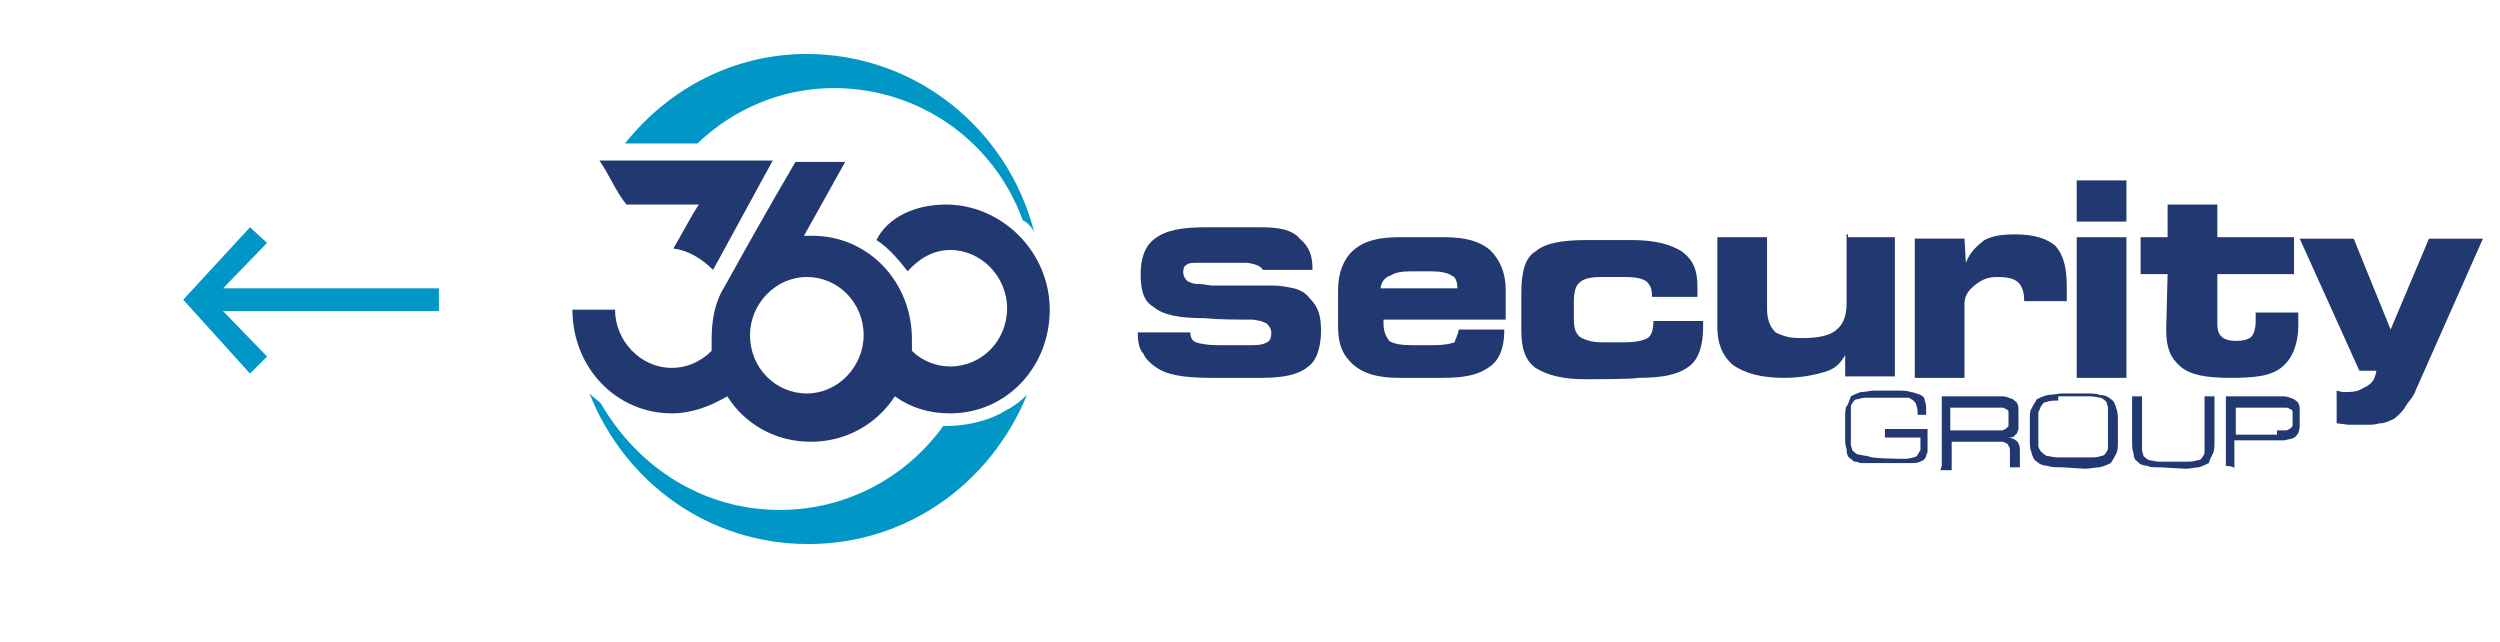
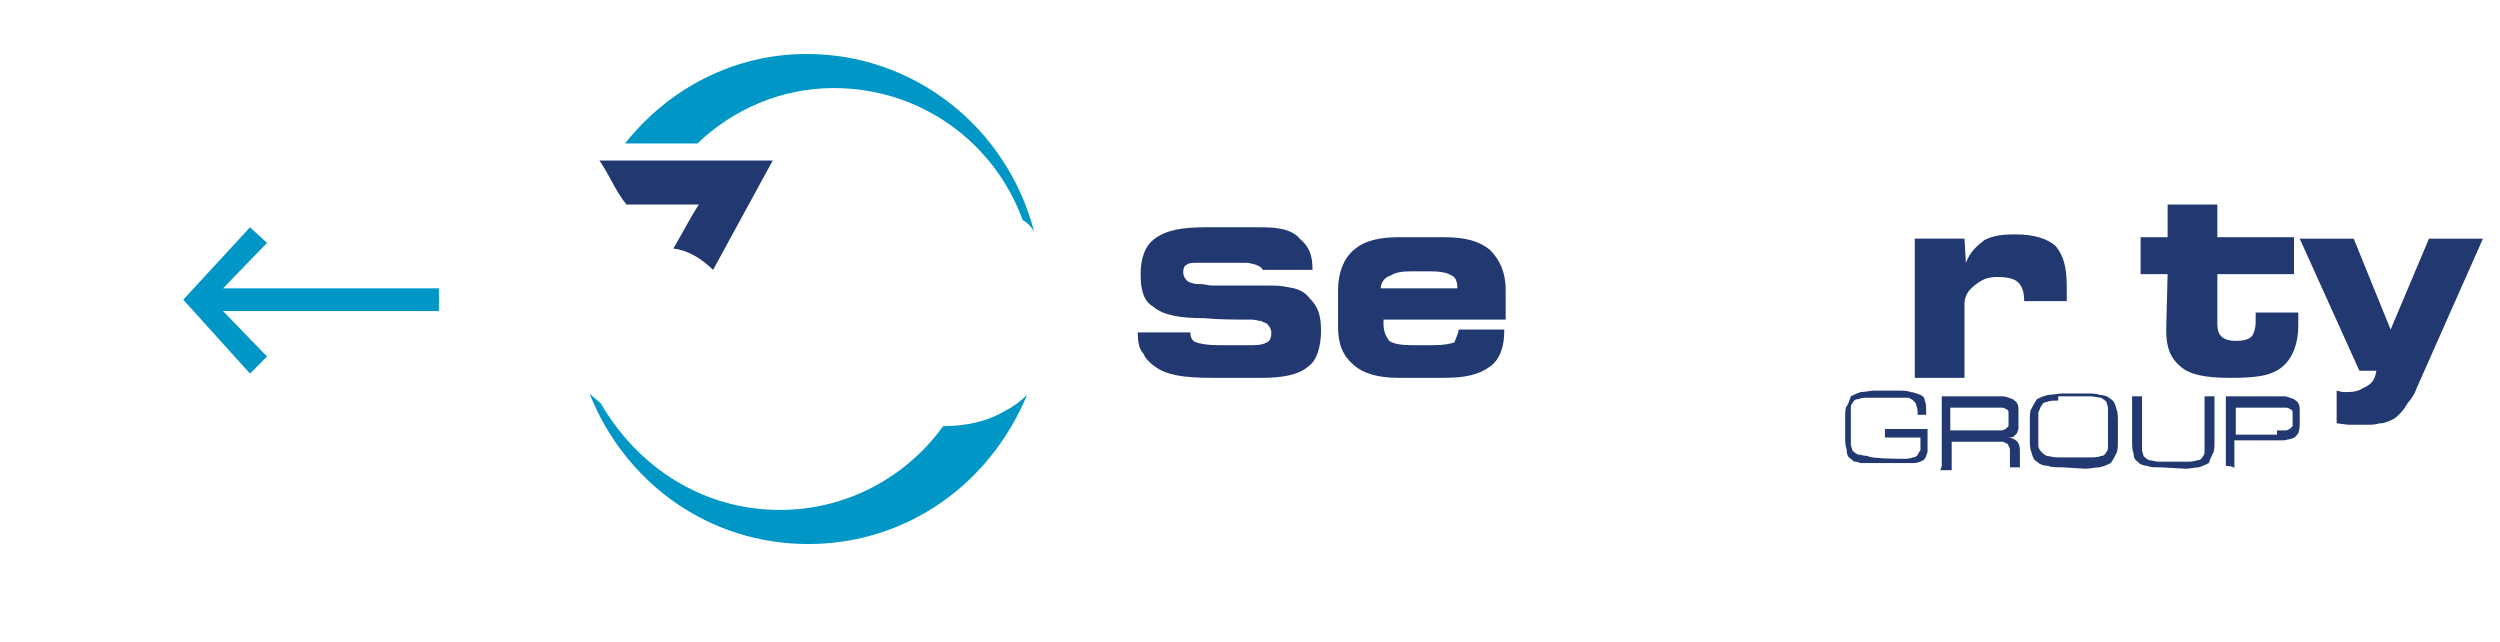
<svg xmlns="http://www.w3.org/2000/svg" version="1.1" id="Capa_1" x="0px" y="0px" viewBox="0 0 176 45.2" style="enable-background:new 0 0 176 45.2;" xml:space="preserve">
  <style type="text/css">
	.st0{fill:#213871;}
	.st1{fill:#0097C7;}
	.st2{fill:none;}
</style>
  <g>
    <path class="st0" d="M80.1,23.4c1.2,0,2.5,0,3.7,0l0,0c0,0.3,0.1,0.6,0.4,0.7s0.8,0.2,1.5,0.2c0.8,0,1.7,0,2.5,0   c0.6,0,0.8-0.1,1-0.2s0.3-0.3,0.3-0.7c0-0.2-0.1-0.4-0.3-0.6c-0.1-0.1-0.3-0.1-0.4-0.2c-0.2,0-0.4-0.1-0.7-0.1   c-1.1,0-2.3,0-3.3-0.1c-1.7,0-2.9-0.2-3.6-0.8c-0.7-0.4-0.9-1.2-0.9-2.3c0-1.1,0.3-2,1-2.5c0.8-0.6,1.9-0.8,3.6-0.8   c1.2,0,2.6,0,3.9,0s2.2,0.2,2.7,0.8c0.7,0.6,0.9,1.2,0.9,2.2c-1.1,0-2.3,0-3.5,0c-0.1-0.2-0.3-0.3-0.6-0.4c-0.1,0-0.3-0.1-0.6-0.1   c-0.2,0-0.4,0-0.7,0c-0.8,0-1.6,0-2.5,0c-0.4,0-0.8,0-0.9,0.1c-0.2,0.1-0.3,0.2-0.3,0.6c0,0.2,0.1,0.4,0.3,0.6   C84,20,84.2,20,84.5,20s0.6,0.1,0.8,0.1c1.3,0,2.8,0,4.2,0c0.7,0,1.1,0.1,1.6,0.2c0.4,0.1,0.8,0.3,1.1,0.7c0.6,0.6,0.8,1.2,0.8,2.3   c0,1.1-0.3,2.1-0.9,2.5c-0.7,0.6-1.8,0.8-3.3,0.8c-1.1,0-2.3,0-3.5,0c-2,0-3.2-0.2-4-0.8c-0.3-0.2-0.7-0.6-0.8-0.9   C80.2,24.6,80.1,24.1,80.1,23.4" />
    <path class="st0" d="M97.2,20.3h5.4l0,0c0-0.4-0.1-0.8-0.4-0.9c-0.3-0.2-0.8-0.3-1.5-0.3h-1.3c-0.8,0-1.2,0.1-1.5,0.3   C97.5,19.5,97.2,19.9,97.2,20.3L97.2,20.3z M102.7,23.2h3.2v0.1c0,1.1-0.3,2-1,2.5c-0.8,0.6-1.8,0.8-3.3,0.8h-3.1   c-1.5,0-2.5-0.3-3.2-0.9c-0.8-0.7-1.1-1.5-1.1-2.7v-2.6c0-1.2,0.4-2.2,1.1-2.8c0.8-0.7,1.9-0.9,3.2-0.9h3.2c1.5,0,2.5,0.3,3.2,0.9   c0.7,0.7,1.1,1.6,1.1,2.8v2.1h-8.6v0.1v0.2c0,0.6,0.2,0.9,0.4,1.2c0.3,0.2,0.8,0.3,1.6,0.3h1.5c0.8,0,1.2-0.1,1.5-0.2   C102.4,24,102.6,23.7,102.7,23.2z" />
-     <path class="st0" d="M111.6,26.7c-1.6,0-2.7-0.3-3.5-0.8c-0.8-0.6-1-1.5-1-2.7v-2.6c0-1.5,0.3-2.5,1-2.9c0.7-0.6,1.9-0.8,3.6-0.8   h3.2c1.6,0,2.7,0.3,3.5,0.8c0.8,0.6,1.1,1.3,1.1,2.5v0.1v0.1c0,0.1,0,0.1,0,0.1s0,0.1,0,0.2s0,0.1,0,0.2h-3.2l0,0   c0-0.6-0.1-0.8-0.4-1.1c-0.3-0.2-0.8-0.3-1.5-0.3h-1.6c-0.8,0-1.3,0.1-1.6,0.4c-0.3,0.2-0.4,0.8-0.4,1.3v1.2c0,0.7,0.1,1,0.4,1.3   c0.3,0.2,0.8,0.4,1.6,0.4h1.5c0.8,0,1.3-0.1,1.7-0.3c0.3-0.2,0.4-0.7,0.4-1.2h3.5v0.2V23c0,1.3-0.3,2.3-1,2.8   c-0.8,0.6-1.9,0.8-3.6,0.8C115.2,26.7,111.6,26.7,111.6,26.7z" />
-     <path class="st0" d="M129.9,16.7h3.5v9.8h-3.5V25c-0.4,0.7-0.8,1-1.5,1.2s-1.6,0.4-2.8,0.4c-1.6,0-2.7-0.3-3.6-0.9   c-0.8-0.7-1.1-1.6-1.1-2.7v-6.3h3.5v5c0,0.8,0.2,1.3,0.6,1.7c0.2,0.1,0.4,0.2,0.8,0.3c0.3,0.1,0.8,0.1,1.2,0.1c1,0,1.9-0.2,2.3-0.6   c0.4-0.3,0.7-0.9,0.7-1.8v-4.9h0.1v0.2H129.9z" />
    <path class="st0" d="M138.4,18.5c0.3-0.8,0.8-1.2,1.3-1.6c0.6-0.3,1.2-0.4,2.2-0.4c1.3,0,2.2,0.3,2.8,0.8c0.6,0.7,0.8,1.6,0.8,2.9   v0.9v0.1h-3v-0.1c0-0.6-0.2-1-0.4-1.2c-0.3-0.3-0.8-0.4-1.5-0.4s-1.1,0.2-1.6,0.6s-0.7,0.8-0.7,1.3v5.2h-3.5v-9.8h3.5L138.4,18.5   L138.4,18.5L138.4,18.5z" />
-     <path class="st0" d="M149.7,26.6h-3.5v-9.9h3.5V26.6z M149.7,15.6h-3.5v-2.9h3.5V15.6z" />
    <path class="st0" d="M152.6,19.3h-1.9v-2.6h1.9v-2.3h3.5v2.3h5.4v2.6h-5.4v3.4c0,0.6,0.1,0.8,0.3,1s0.6,0.3,1,0.3   c0.5,0,0.9-0.1,1.1-0.3c0.2-0.2,0.3-0.7,0.3-1v-0.6V22h3v0.3v0.6c0,1.3-0.4,2.3-1.1,2.9c-0.8,0.7-2,0.8-3.7,0.8s-2.8-0.2-3.5-0.8   c-0.7-0.6-1-1.3-1-2.6L152.6,19.3L152.6,19.3z" />
    <path class="st0" d="M167.3,26.1h-1.2l-4.2-9.3h3.8l2.6,6.4l2.7-6.4h3.8l-4.7,10.6c-0.2,0.6-0.6,0.9-0.8,1.3   c-0.2,0.3-0.6,0.7-0.8,0.8c-0.2,0.1-0.6,0.3-0.9,0.3c-0.2,0-0.3,0.1-0.7,0.1c-0.2,0-0.4,0-0.8,0c-0.1,0-0.2,0-0.4,0s-0.3,0-0.4,0   l-0.8-0.1v-2.3l0.4,0.1h0.3c0.6,0,0.9-0.1,1.2-0.3C167.1,27,167.2,26.6,167.3,26.1" />
    <path class="st0" d="M160.3,30.3c0.2,0,0.4,0,0.6,0c0.2,0,0.2-0.1,0.3-0.1c0.1-0.1,0.1-0.1,0.2-0.2c0-0.1,0-0.2,0-0.4v-0.2   c0-0.2,0-0.3,0-0.4s-0.1-0.2-0.2-0.2c-0.1-0.1-0.2-0.1-0.3-0.1s-0.3,0-0.6,0h-2.9v1.9h2.9V30.3z M156.7,32.8v-4.9h3.3   c0.3,0,0.7,0,0.8,0c0.2,0,0.4,0.1,0.7,0.2c0.1,0.1,0.3,0.2,0.3,0.3c0.1,0.1,0.1,0.3,0.1,0.7v0.7c0,0.2,0,0.4-0.1,0.7   c-0.1,0.1-0.2,0.3-0.3,0.3c-0.1,0.1-0.3,0.1-0.7,0.2c-0.2,0-0.6,0-0.8,0h-2.7v2C157.3,32.8,156.7,32.8,156.7,32.8z M152.1,32.9   c-0.4,0-0.8,0-0.9-0.1c-0.2,0-0.6-0.1-0.7-0.3c-0.2-0.1-0.3-0.3-0.3-0.6c-0.1-0.2-0.1-0.6-0.1-0.8v-3.2h0.7v3.2c0,0.2,0,0.3,0,0.6   c0,0.1,0.1,0.3,0.1,0.4c0.1,0.1,0.2,0.2,0.4,0.3c0.2,0,0.4,0.1,0.7,0.1h2c0.2,0,0.4,0,0.7-0.1c0.2,0,0.3-0.1,0.4-0.3   c0.1-0.1,0.1-0.2,0.1-0.4c0-0.1,0-0.3,0-0.6v-3.2h0.7V31c0,0.4,0,0.7-0.1,0.9s-0.2,0.4-0.3,0.7c-0.2,0.1-0.4,0.2-0.7,0.3   c-0.2,0-0.7,0.1-0.9,0.1L152.1,32.9C152.1,33,152.1,32.9,152.1,32.9z M144.9,28.2c-0.3,0-0.6,0-0.8,0.1c-0.2,0-0.3,0.1-0.4,0.3   c-0.1,0.1-0.1,0.3-0.2,0.4c0,0.1,0,0.3,0,0.6v1.2c0,0.2,0,0.4,0,0.6c0,0.1,0.1,0.3,0.2,0.4c0.1,0.1,0.2,0.2,0.4,0.3   c0.2,0,0.4,0.1,0.8,0.1h2.2c0.3,0,0.6,0,0.8-0.1c0.2,0,0.3-0.1,0.4-0.3c0.1-0.1,0.1-0.2,0.1-0.4c0-0.1,0-0.3,0-0.6v-1.5   c0-0.2,0-0.3,0-0.6c0-0.1-0.1-0.3-0.1-0.4c-0.1-0.1-0.2-0.2-0.4-0.3c-0.2,0-0.4-0.1-0.8-0.1h-2.2V28.2z M145.2,32.9   c-0.4,0-0.8,0-1-0.1c-0.3,0-0.6-0.1-0.8-0.3c-0.2-0.1-0.3-0.3-0.4-0.7c-0.1-0.2-0.1-0.6-0.1-0.8v-1.3c0-0.4,0-0.8,0.1-0.9   c0.1-0.2,0.2-0.4,0.4-0.7c0.2-0.1,0.4-0.2,0.8-0.3c0.3,0,0.7-0.1,1-0.1h1.6c0.4,0,0.8,0,1,0.1c0.3,0,0.6,0.1,0.8,0.3   c0.2,0.1,0.3,0.3,0.4,0.7c0.1,0.2,0.1,0.6,0.1,0.9V31c0,0.4,0,0.7-0.1,0.9s-0.2,0.4-0.4,0.7c-0.2,0.1-0.4,0.2-0.8,0.3   c-0.3,0-0.7,0.1-1,0.1L145.2,32.9L145.2,32.9z M136.7,32.8v-4.9h3.5c0.3,0,0.7,0,0.8,0c0.2,0,0.4,0.1,0.7,0.2   c0.1,0.1,0.3,0.2,0.3,0.3c0.1,0.1,0.1,0.3,0.1,0.7v0.7c0,0.1,0,0.3,0,0.4s-0.1,0.2-0.1,0.3c-0.1,0.1-0.1,0.1-0.2,0.2   c-0.1,0.1-0.2,0.1-0.4,0.1c0.6,0.1,0.8,0.4,0.8,0.9v1.2h-0.7v-1.1c0-0.2,0-0.3-0.1-0.4c0-0.1-0.1-0.2-0.2-0.2   c-0.1-0.1-0.2-0.1-0.3-0.1s-0.3,0-0.6,0h-2.9v2h-0.8L136.7,32.8L136.7,32.8z M137.3,28.4v1.9h3c0.2,0,0.4,0,0.6,0s0.2-0.1,0.3-0.1   c0.1-0.1,0.1-0.1,0.2-0.2c0-0.1,0-0.2,0-0.4v-0.2c0-0.2,0-0.3,0-0.4s-0.1-0.2-0.2-0.2c-0.1-0.1-0.2-0.1-0.3-0.1s-0.3,0-0.6,0h-3   V28.4z M134,32.3c0.2,0,0.4,0,0.7-0.1c0.1,0,0.3-0.1,0.3-0.2c0.1-0.1,0.1-0.2,0.2-0.3c0-0.1,0-0.3,0-0.7v-0.2h-2.5v-0.6h3V31   c0,0.2,0,0.3,0,0.4s0,0.3,0,0.4s-0.1,0.2-0.1,0.3c0,0.1-0.1,0.2-0.2,0.3c-0.2,0.1-0.4,0.2-0.7,0.2s-0.7,0-1,0H132   c-0.2,0-0.3,0-0.6,0c-0.2,0-0.3,0-0.4,0c-0.1,0-0.2-0.1-0.4-0.1c-0.1,0-0.2-0.1-0.3-0.2c-0.2-0.1-0.3-0.3-0.3-0.7   c-0.1-0.2-0.1-0.6-0.1-0.8v-1.3c0-0.4,0-0.8,0.1-0.9s0.2-0.4,0.3-0.7c0.2-0.1,0.4-0.2,0.7-0.3c0.3,0,0.7-0.1,0.9-0.1h1.7   c0.3,0,0.7,0,0.9,0.1c0.2,0,0.4,0.1,0.7,0.2c0.2,0.1,0.3,0.2,0.3,0.4c0.1,0.2,0.1,0.4,0.1,0.8v0.1v0.1H135v-0.1   c0-0.2,0-0.3-0.1-0.6c0-0.1-0.1-0.2-0.2-0.3s-0.2-0.1-0.3-0.2c-0.1,0-0.3,0-0.6,0h-2.3c-0.2,0-0.4,0-0.7,0.1   c-0.2,0-0.3,0.1-0.4,0.3c-0.1,0.1-0.1,0.2-0.1,0.4c0,0.1,0,0.3,0,0.6v1.3c0,0.2,0,0.4,0,0.6c0,0.1,0.1,0.3,0.1,0.4   c0.1,0.1,0.2,0.2,0.4,0.3c0.2,0,0.4,0.1,0.7,0.1C131.6,32.3,134,32.3,134,32.3z" />
    <path class="st1" d="M56.8,3.8c7.6,0,14.1,5.2,16,12.5c-0.2-0.3-0.4-0.6-0.8-0.8c-2-5.5-7.2-9.3-13.3-9.3c-3.7,0-7.1,1.5-9.6,3.9   H44C47.1,6.2,51.7,3.8,56.8,3.8" />
    <path class="st1" d="M41.5,27.7C44,34,49.9,38.3,56.9,38.3c6.9,0,12.8-4.2,15.4-10.5c-0.4,0.4-0.9,0.8-1.5,1.1   c-1.3,0.8-2.9,1.1-4.4,1.1c-2.6,3.6-6.8,5.9-11.5,5.9c-5.4,0-10-3-12.6-7.5C42.1,28.2,41.8,28,41.5,27.7" />
    <g>
      <path class="st0" d="M49.2,14.4c-0.6,0.9-1.2,2.1-1.8,3.1c1,0.1,2,0.7,2.8,1.5l4.2-7.7c-4.2,0-8.1,0-12.2,0c0.7,1,1.1,2.1,1.9,3.1    C45.9,14.4,47.5,14.4,49.2,14.4z" />
-       <path class="st0" d="M66.6,14.4c-2.2,0-4.1,0.9-4.9,2.5c0.8,0.5,1.5,1.3,2.2,2.2c0.8-0.9,1.8-1.5,3-1.5c2.2,0,4,1.9,4,4.1    c0,2.3-1.8,4.1-4,4.1c-1,0-2-0.4-2.7-1.1c0-0.3,0-0.6,0-0.8c0-4.1-3.1-7.3-7-7.3c-0.3,0-0.4,0-0.6,0l2.9-5.2H56    c-1.7,2.9-3.4,5.9-5,8.8c-0.7,1.1-0.9,2.4-0.9,3.7c0,0.3,0,0.6,0,0.8c-0.8,0.8-1.8,1.2-2.8,1.2c-2.2,0-4-1.9-4-4.1h-3    c0,4.1,3.1,7.3,7,7.3c1.4,0,2.7-0.5,3.9-1.2c1.2,1.9,3.3,3.2,5.9,3.2c2.4,0,4.6-1.2,5.9-3.2c1.1,0.8,2.4,1.2,3.9,1.2    c3.9,0,7-3.2,7-7.3S70.5,14.4,66.6,14.4z M56.8,27.7c-2.2,0-4-1.8-4-4.1c0-2.2,1.8-4.1,4-4.1s4,1.8,4,4.1    C60.8,25.8,59,27.7,56.8,27.7z" />
    </g>
  </g>
  <polygon class="st1" points="17.6,26.3 18.8,25.1 15.7,21.9 30.9,21.9 30.9,21.9 30.9,20.3 15.7,20.3 18.8,17.1 17.6,16 12.9,21.1   " />
  <path class="st0" d="M279.2-142.9H271v-10.6h8.2v-9.7h14.5v9.7h22.7v10.6h-22.7v13.7c0,2.1,0.4,3.6,1.3,4.4c0.8,0.9,2.3,1.3,4.4,1.3  c2.3,0,3.9-0.4,4.9-1.3c0.9-0.9,1.4-2.4,1.4-4.5l-0.2-2.1v-0.2h12.9l0.1,1.4v2.1c0,5.5-1.6,9.5-4.8,11.9c-3.2,2.4-8.4,3.6-15.7,3.6  c-6.9,0-11.8-1-14.6-3.1c-2.8-2.1-4.2-5.7-4.2-10.9V-142.9z" />
  <path class="st0" d="M341.6-115h-5.4l-17.6-38.4h16l11.2,26.2l11.6-26.2h15.9l-20.2,43.5c-1,2.3-2.1,4.1-3.2,5.5  c-1.1,1.4-2.2,2.5-3.5,3.2c-1.1,0.6-2.4,1.1-3.9,1.4c-0.7,0.1-1.5,0.2-2.4,0.3c-0.9,0.1-1.9,0.1-3,0.1c-0.4,0-0.9,0-1.6,0  c-0.7,0-1.3,0-1.7,0l-3.3-0.2v-9.6l1.7,0.3h1.5c2.3,0,4.1-0.5,5.4-1.4C340.2-111.4,341.1-112.9,341.6-115" />
  <path class="st2" d="M-127.5-141.7c-9.3,0-16.8,7.5-16.8,16.8c0,9.3,7.5,16.8,16.8,16.8c9.3,0,16.8-7.5,16.8-16.8  C-110.8-134.2-118.3-141.7-127.5-141.7z" />
</svg>